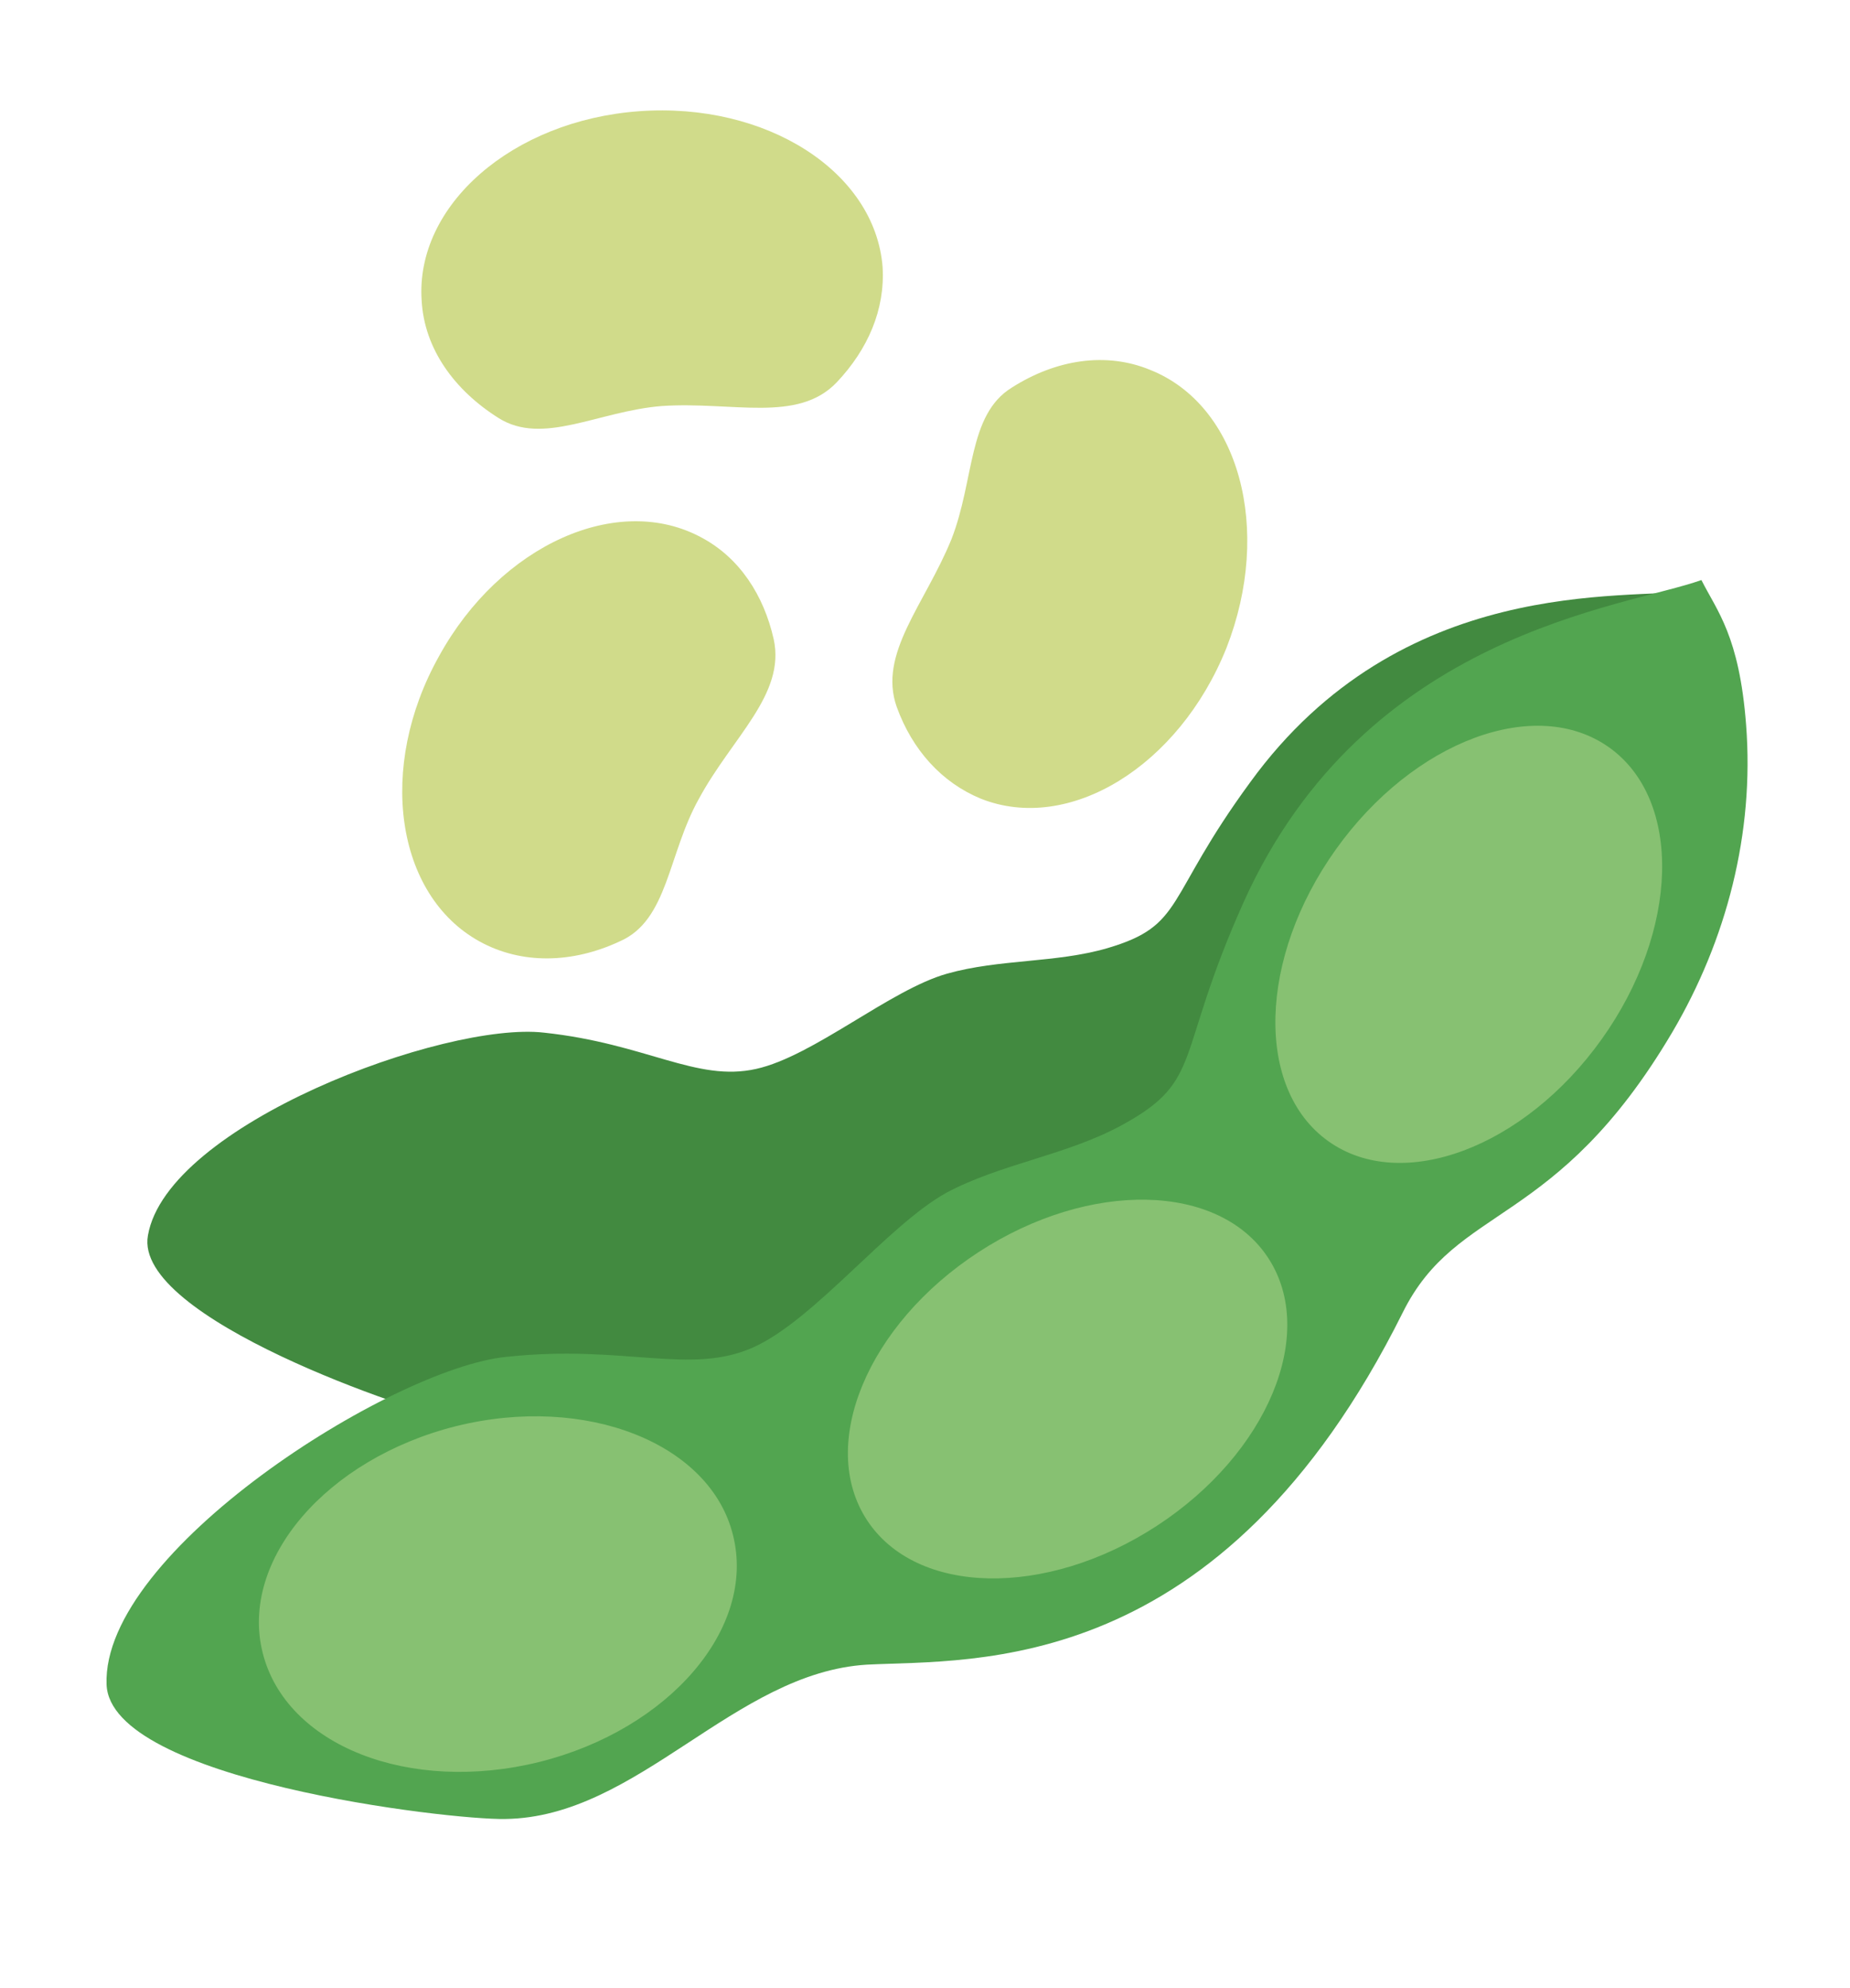
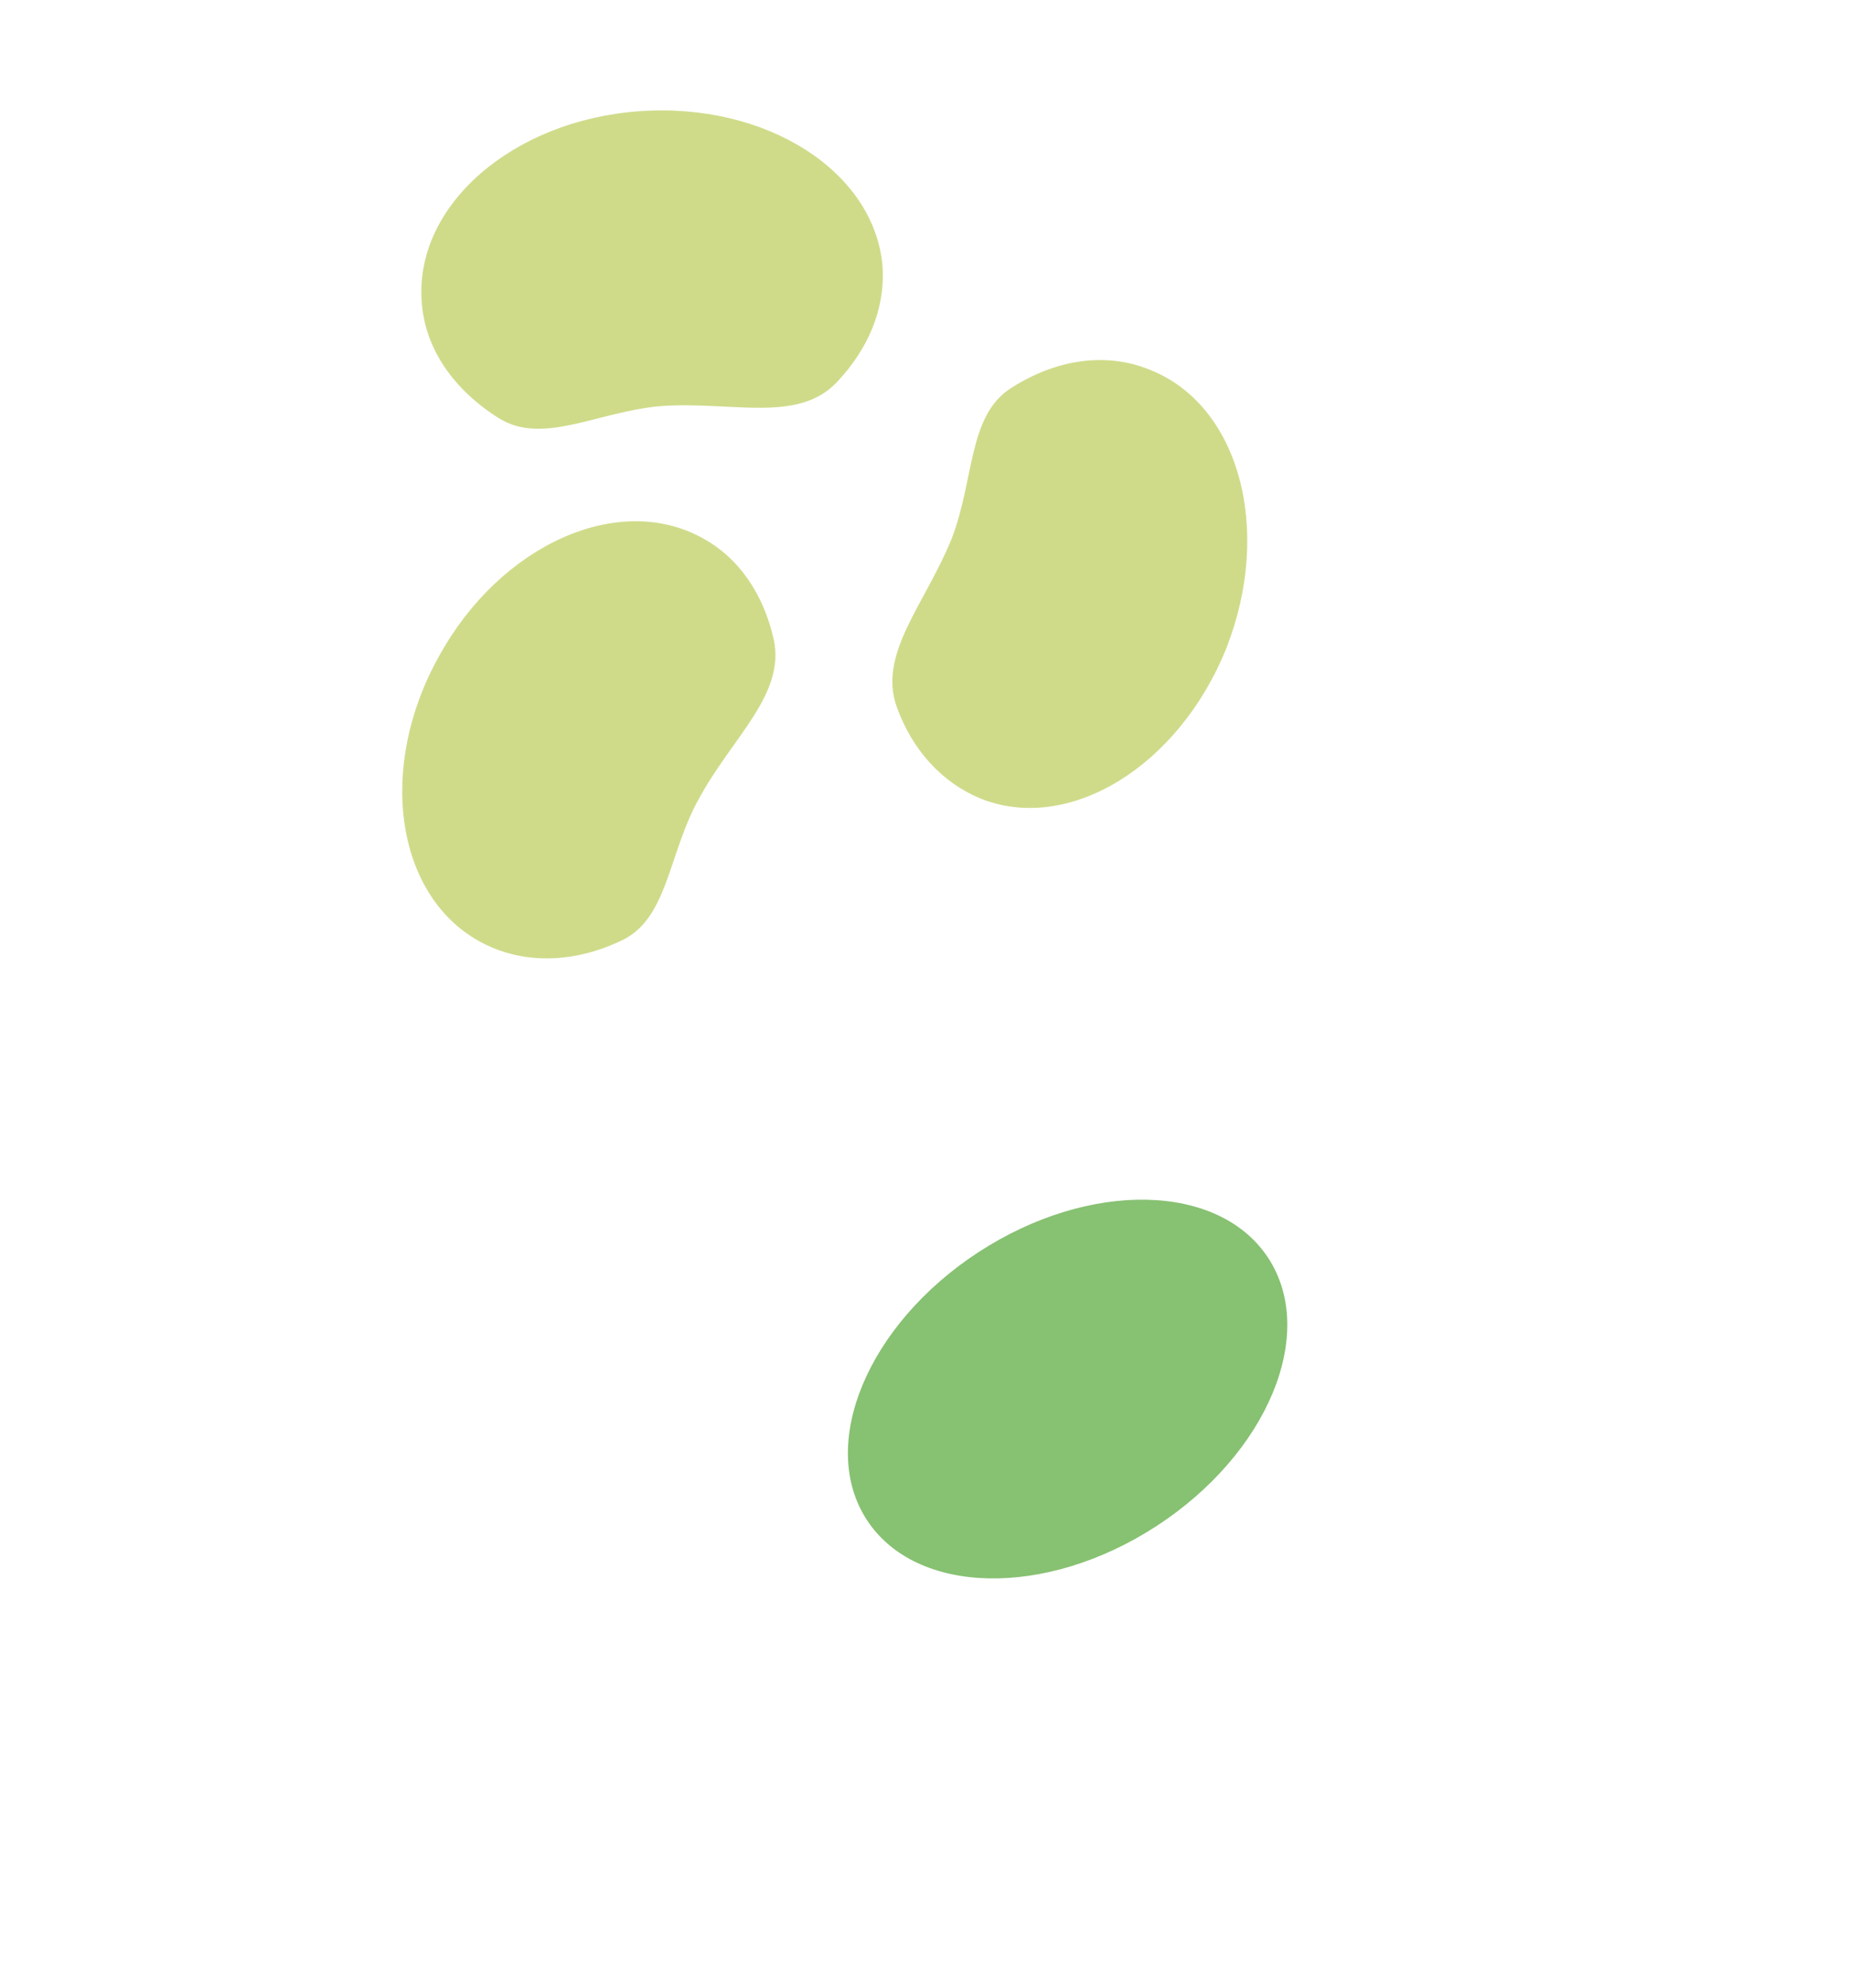
<svg xmlns="http://www.w3.org/2000/svg" width="149" height="160" viewBox="0 0 149 160" fill="none">
  <g filter="url(#filter0_d_1019_8189)">
-     <path d="M43.812 80.124C52.076 81.008 56.088 84.122 60.902 83.043C65.532 82.016 71.683 76.671 76.278 75.376C80.505 74.184 85.046 74.531 89.189 73.323C95.454 71.478 93.762 69.416 100.698 59.961C112.848 43.245 130.886 45.301 136.507 44.55C137.112 46.84 138.285 48.889 137.45 55.076C136.375 62.521 132.983 69.35 127.855 74.803C117.018 86.467 110.761 83.272 105.492 89.915C87.846 112.188 71.308 107.288 63.963 106.145C54.84 104.749 46.171 113.263 37.128 111.448C33.27 110.71 10.73 103.098 11.913 96.456C13.445 87.534 35.816 79.204 43.812 80.124Z" fill="#428A40" />
-     <path d="M40.748 106.225C50.335 105.188 55.582 107.756 60.721 105.435C65.675 103.165 71.456 95.663 76.223 93.01C80.675 90.644 85.928 89.997 90.395 87.547C96.996 83.941 94.569 82.085 100.174 69.594C109.97 47.907 130.871 45.904 137.032 43.691C138.292 46.192 140.084 48.187 140.631 55.333C141.308 64.069 139.054 72.68 134.679 80.103C125.301 95.959 117.362 93.832 112.982 102.645C98.311 132.095 78.436 130.556 69.831 130.997C59.102 131.641 51.397 143.296 40.679 143.421C36.142 143.51 8.85 140.292 8.583 132.591C8.191 121.909 31.528 107.157 40.748 106.225Z" fill="#52A550" />
-     <path d="M106.977 88.858C112.887 93.08 122.745 89.41 128.996 80.66C135.246 71.91 135.523 61.395 129.613 57.173C123.703 52.951 113.845 56.621 107.594 65.371C101.343 74.121 101.067 84.636 106.977 88.858Z" fill="#87C172" />
    <path d="M69.817 119.348C73.782 125.432 84.234 125.648 93.164 119.83C102.093 114.011 106.118 104.362 102.153 98.277C98.189 92.193 87.736 91.977 78.806 97.795C69.877 103.614 65.852 113.263 69.817 119.348Z" fill="#87C172" />
-     <path d="M59.04 120.588C60.913 128.075 53.881 136.207 43.47 138.824C32.974 141.426 23.027 137.525 21.154 130.038C19.282 122.551 26.313 114.419 36.725 111.801C47.22 109.2 57.235 113.201 59.04 120.588Z" fill="#87C172" />
    <path d="M38.622 72.782C31.858 69.055 30.347 58.768 35.362 49.816C40.293 40.848 49.802 36.58 56.567 40.307C59.561 41.923 61.513 44.904 62.313 48.448C63.289 52.894 58.981 56.331 56.293 61.294C53.786 65.77 53.814 71.079 49.926 72.77C46.106 74.561 42.004 74.646 38.622 72.782Z" fill="#D0DB8A" />
    <path d="M33.961 21.207C33.427 13.541 41.257 6.692 51.483 5.952C61.709 5.212 70.466 10.798 71.084 18.48C71.297 21.911 69.901 25.122 67.395 27.772C64.241 31.081 59.017 29.3 53.293 29.684C48.172 30.096 43.724 32.898 40.154 30.65C36.585 28.403 34.178 25.074 33.961 21.207Z" fill="#D0DB8A" />
    <path d="M92.625 26.77C99.817 29.623 102.515 39.615 98.778 49.16C94.957 58.688 86.094 64.122 78.985 61.286C75.843 59.989 73.475 57.363 72.224 53.907C70.697 49.616 74.498 45.648 76.63 40.405C78.499 35.633 77.935 30.396 81.484 28.205C85.048 25.931 89.079 25.31 92.625 26.77Z" fill="#D0DB8A" />
  </g>
  <defs>
    <filter id="filter0_d_1019_8189" x="0.578" y="0.886" width="148.172" height="153.537" filterUnits="userSpaceOnUse" color-interpolation-filters="sRGB">
      <feFlood flood-opacity="0" result="BackgroundImageFix" />
      <feColorMatrix in="SourceAlpha" type="matrix" values="0 0 0 0 0 0 0 0 0 0 0 0 0 0 0 0 0 0 127 0" result="hardAlpha" />
      <feOffset dy="3" />
      <feGaussianBlur stdDeviation="4" />
      <feColorMatrix type="matrix" values="0 0 0 0 0 0 0 0 0 0 0 0 0 0 0 0 0 0 0.2 0" />
      <feBlend mode="normal" in2="BackgroundImageFix" result="effect1_dropShadow_1019_8189" />
      <feBlend mode="normal" in="SourceGraphic" in2="effect1_dropShadow_1019_8189" result="shape" />
    </filter>
  </defs>
</svg>